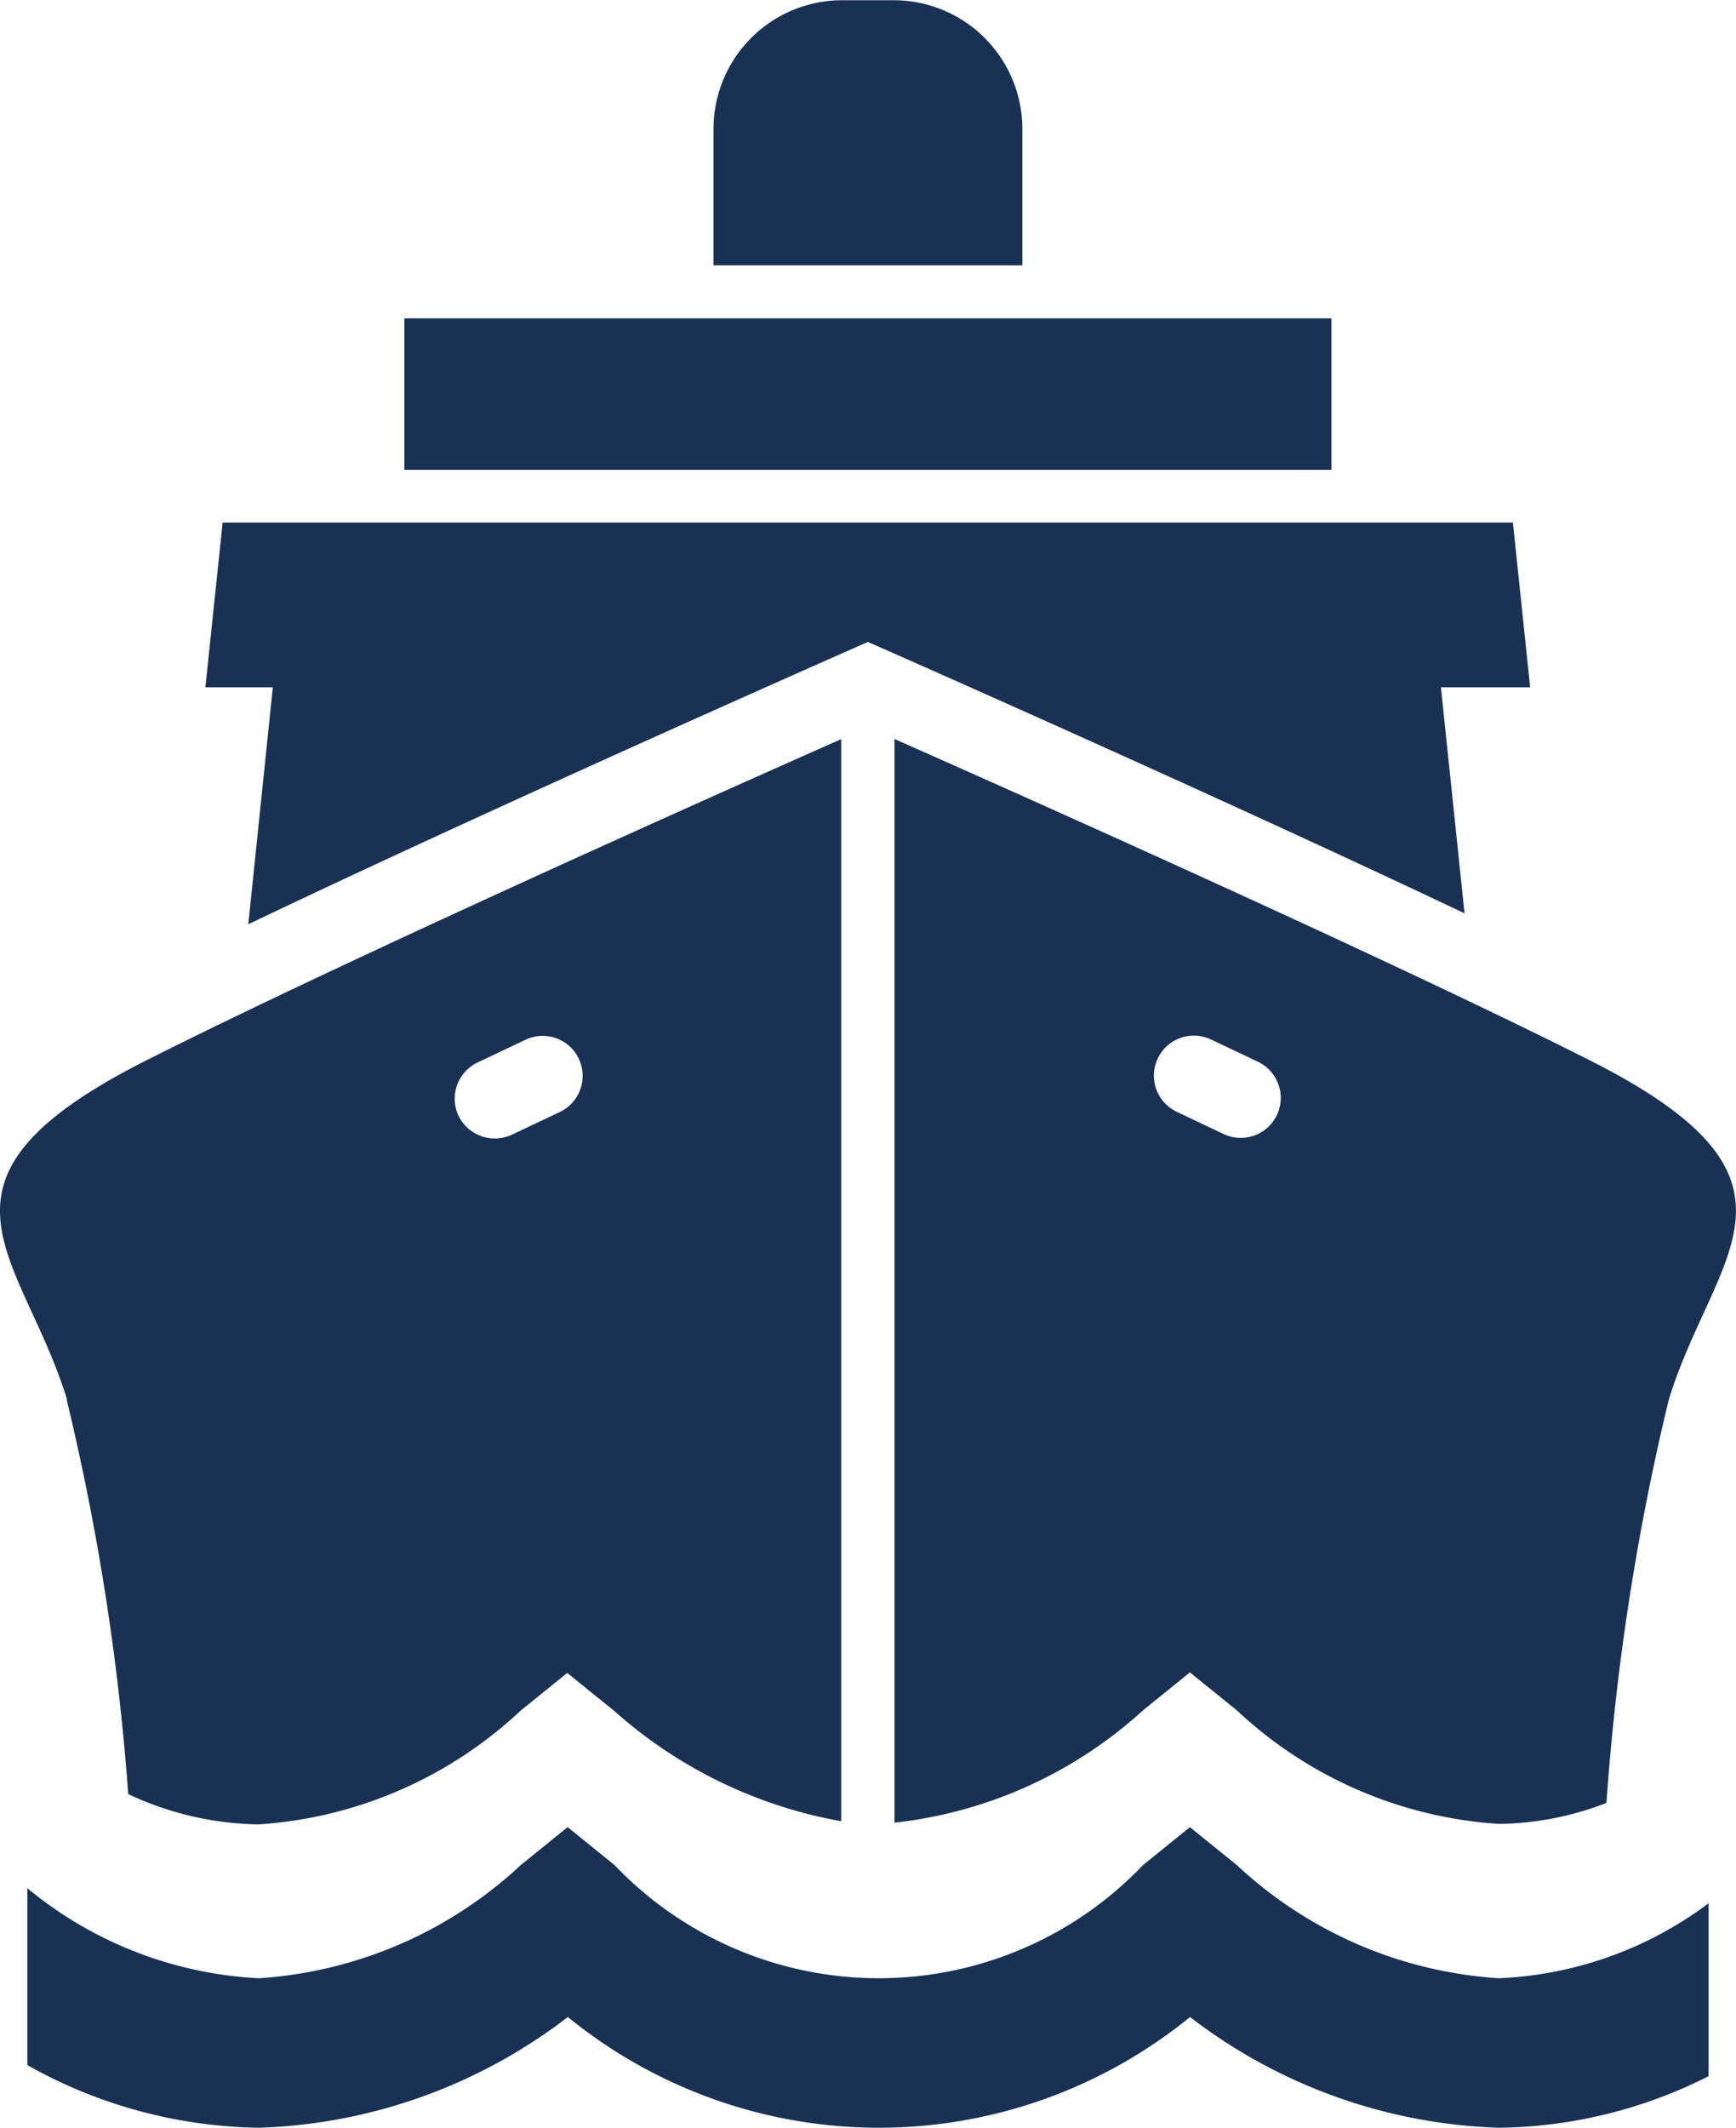
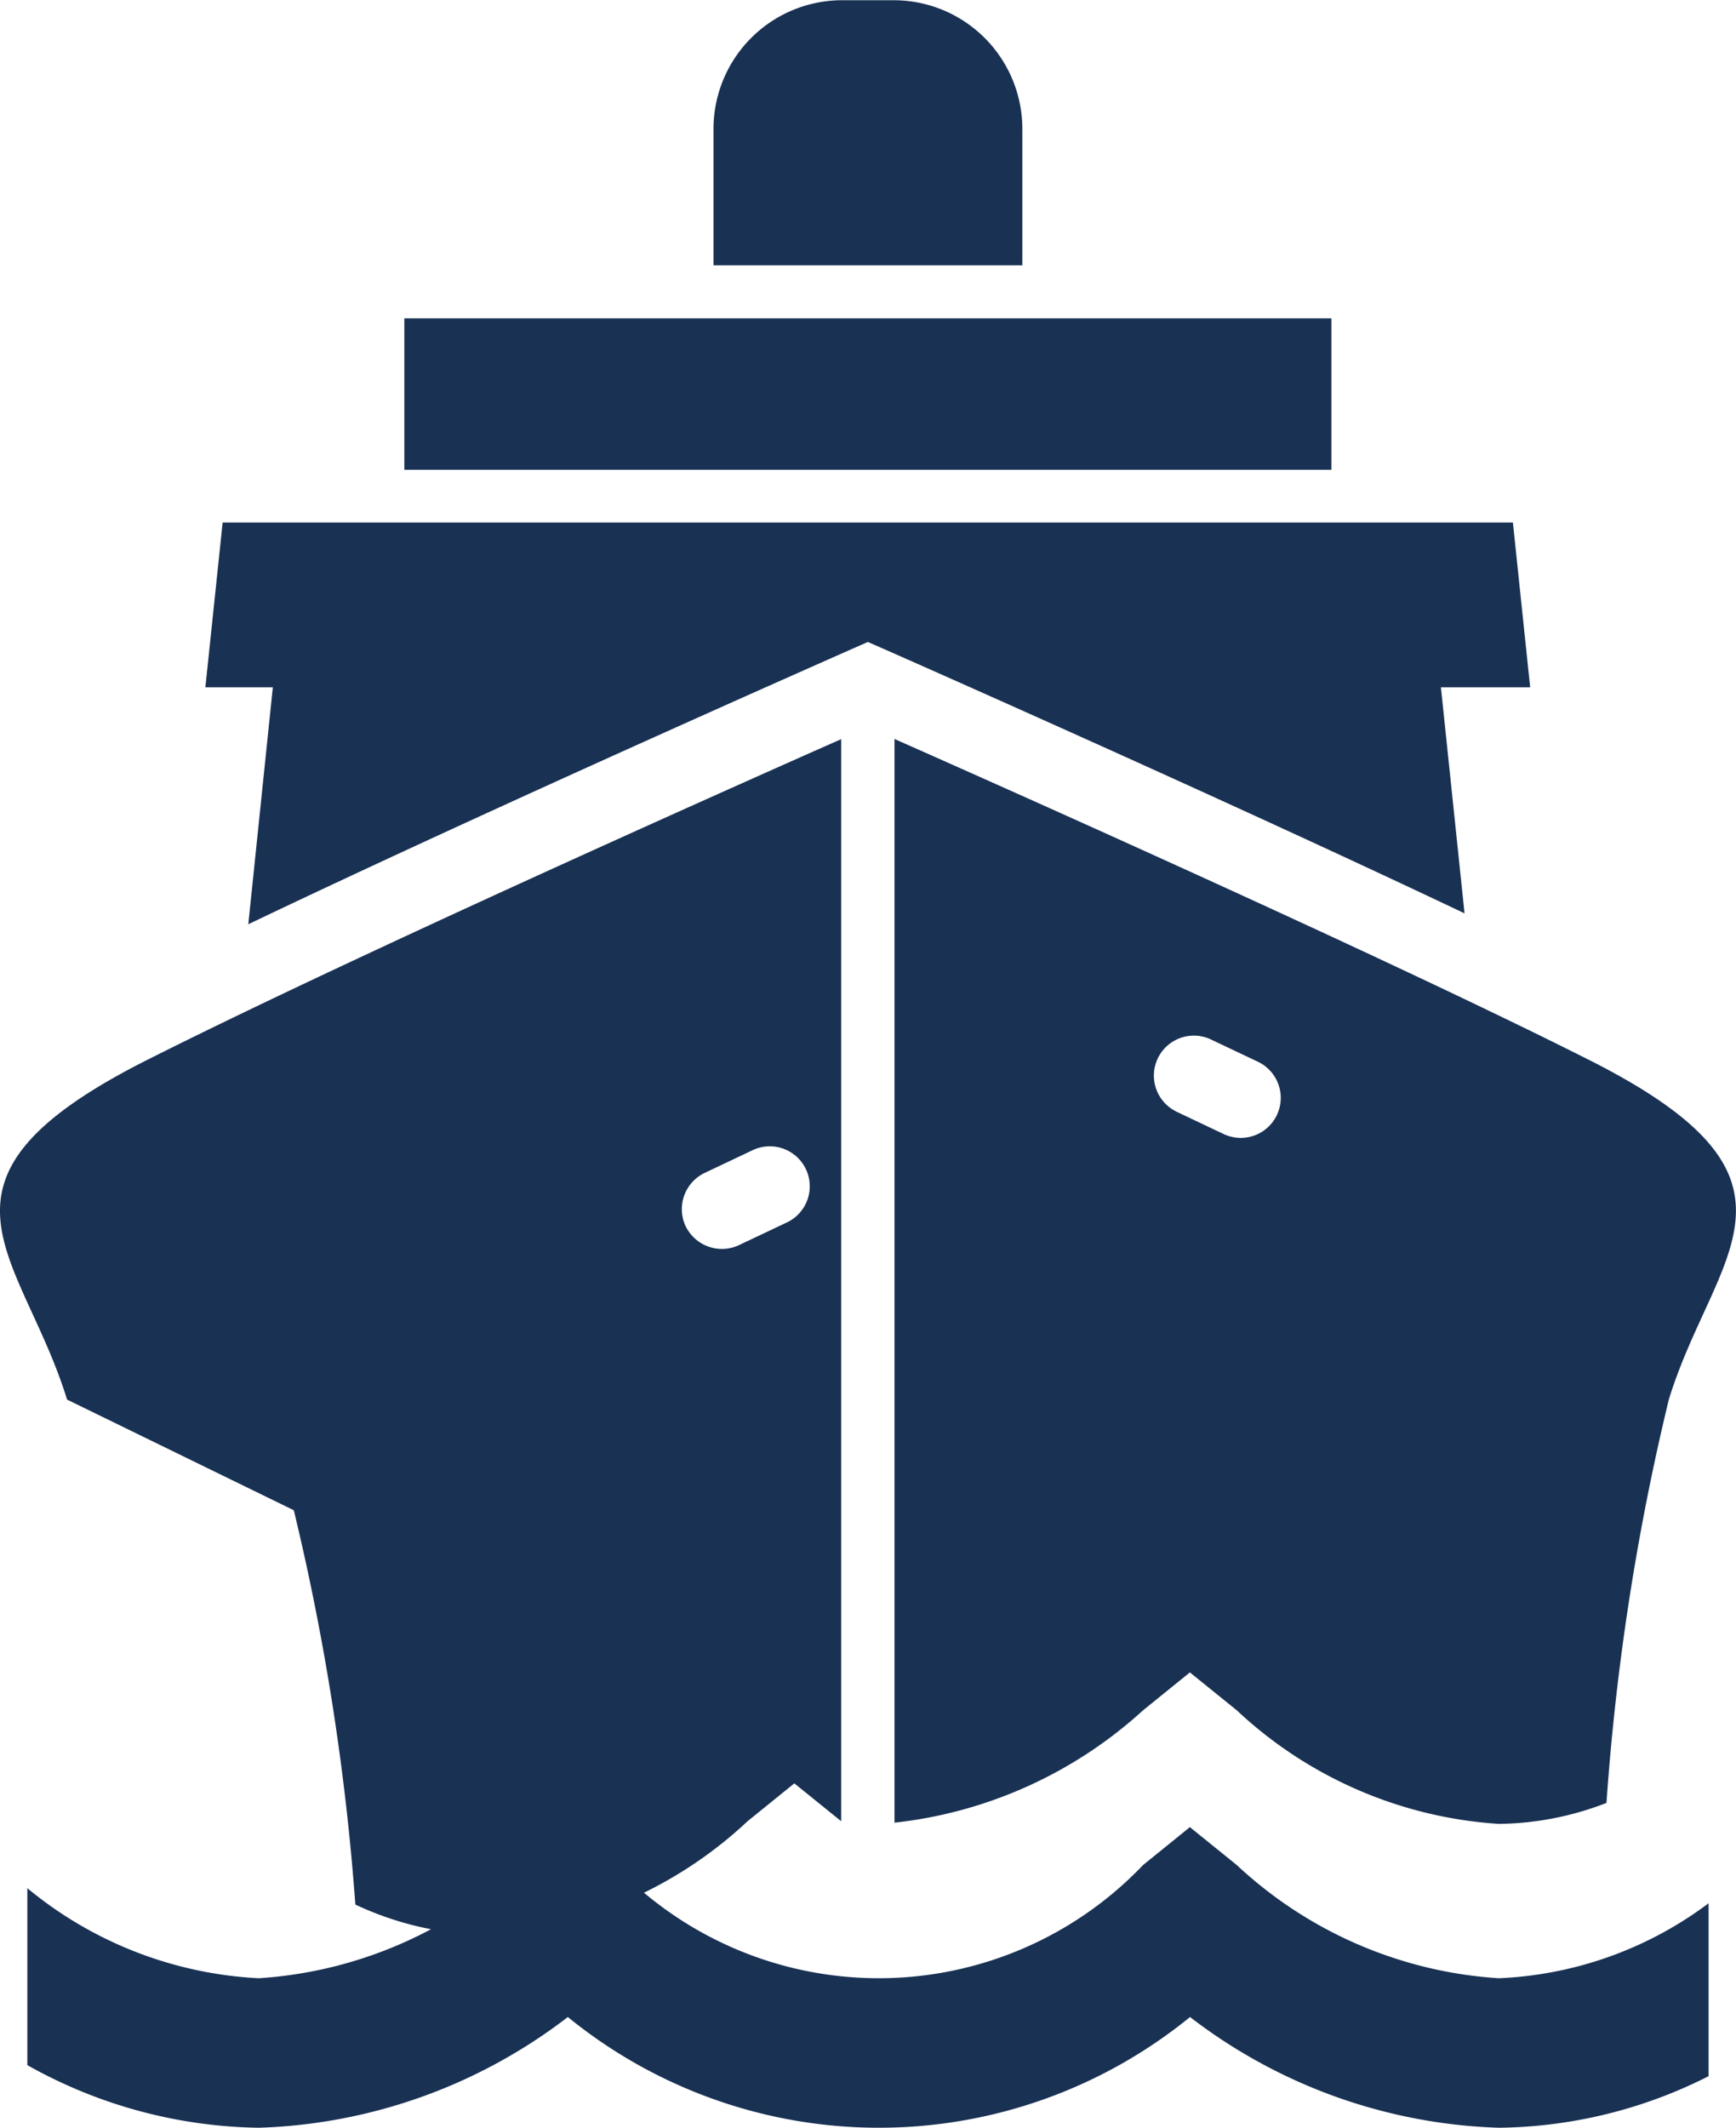
<svg xmlns="http://www.w3.org/2000/svg" width="22.932" height="28.093" viewBox="0 0 22.932 28.093">
-   <path id="ship" d="M81.347,387.1H69.1V385.1H81.347Zm-5.772,3.554c1.374.608,6.467,2.872,9.178,4.239,3.152,1.589,1.65,2.535,1.051,4.481a32.06,32.06,0,0,0-.824,5.327,4.032,4.032,0,0,1-1.423.277,5.584,5.584,0,0,1-3.461-1.5l-.619-.5-.618.5a5.814,5.814,0,0,1-3.284,1.484Zm3.713,4.915.633.3a.528.528,0,1,0,.456-.953l-.633-.3a.528.528,0,0,0-.456.952M77.264,382.6a1.7,1.7,0,0,0-1.7-1.7h-.68a1.7,1.7,0,0,0-1.7,1.7V384.4h4.08ZM67.039,393.1c3.335-1.593,7.971-3.632,7.975-3.635l.209-.092.21.092s4.367,1.922,7.672,3.491l-.312-2.984h1.179l-.228-2.176H66.7l-.228,2.176h.891Zm-2.394,6.276c-.6-1.946-2.1-2.892,1.051-4.481,2.71-1.366,7.8-3.631,9.175-4.239v14.287a6.117,6.117,0,0,1-3-1.458l-.619-.5-.618.5a5.59,5.59,0,0,1-3.462,1.5,4.187,4.187,0,0,1-1.719-.4,32.051,32.051,0,0,0-.813-5.206m5.177-3.749a.532.532,0,0,0,.705.248l.634-.3a.528.528,0,0,0-.457-.952l-.633.3a.53.53,0,0,0-.249.705M67.177,408.99a6.413,6.413,0,0,1-3.057-.827v-2.336a5.206,5.206,0,0,0,3.057,1.189,5.6,5.6,0,0,0,3.462-1.495l.618-.5.619.5a4.825,4.825,0,0,0,6.983,0l.618-.5.619.5a5.589,5.589,0,0,0,3.461,1.495,4.965,4.965,0,0,0,2.772-.99v2.283a6.272,6.272,0,0,1-2.77.681h0a7.049,7.049,0,0,1-4.08-1.462,6.507,6.507,0,0,1-8.219,0,7.054,7.054,0,0,1-4.081,1.462" transform="translate(-63.759 -380.897)" fill="#193153" />
+   <path id="ship" d="M81.347,387.1H69.1V385.1H81.347Zm-5.772,3.554c1.374.608,6.467,2.872,9.178,4.239,3.152,1.589,1.65,2.535,1.051,4.481a32.06,32.06,0,0,0-.824,5.327,4.032,4.032,0,0,1-1.423.277,5.584,5.584,0,0,1-3.461-1.5l-.619-.5-.618.5a5.814,5.814,0,0,1-3.284,1.484Zm3.713,4.915.633.3a.528.528,0,1,0,.456-.953l-.633-.3a.528.528,0,0,0-.456.952M77.264,382.6a1.7,1.7,0,0,0-1.7-1.7h-.68a1.7,1.7,0,0,0-1.7,1.7V384.4h4.08ZM67.039,393.1c3.335-1.593,7.971-3.632,7.975-3.635l.209-.092.21.092s4.367,1.922,7.672,3.491l-.312-2.984h1.179l-.228-2.176H66.7l-.228,2.176h.891Zm-2.394,6.276c-.6-1.946-2.1-2.892,1.051-4.481,2.71-1.366,7.8-3.631,9.175-4.239v14.287l-.619-.5-.618.5a5.59,5.59,0,0,1-3.462,1.5,4.187,4.187,0,0,1-1.719-.4,32.051,32.051,0,0,0-.813-5.206m5.177-3.749a.532.532,0,0,0,.705.248l.634-.3a.528.528,0,0,0-.457-.952l-.633.3a.53.53,0,0,0-.249.705M67.177,408.99a6.413,6.413,0,0,1-3.057-.827v-2.336a5.206,5.206,0,0,0,3.057,1.189,5.6,5.6,0,0,0,3.462-1.495l.618-.5.619.5a4.825,4.825,0,0,0,6.983,0l.618-.5.619.5a5.589,5.589,0,0,0,3.461,1.495,4.965,4.965,0,0,0,2.772-.99v2.283a6.272,6.272,0,0,1-2.77.681h0a7.049,7.049,0,0,1-4.08-1.462,6.507,6.507,0,0,1-8.219,0,7.054,7.054,0,0,1-4.081,1.462" transform="translate(-63.759 -380.897)" fill="#193153" />
</svg>